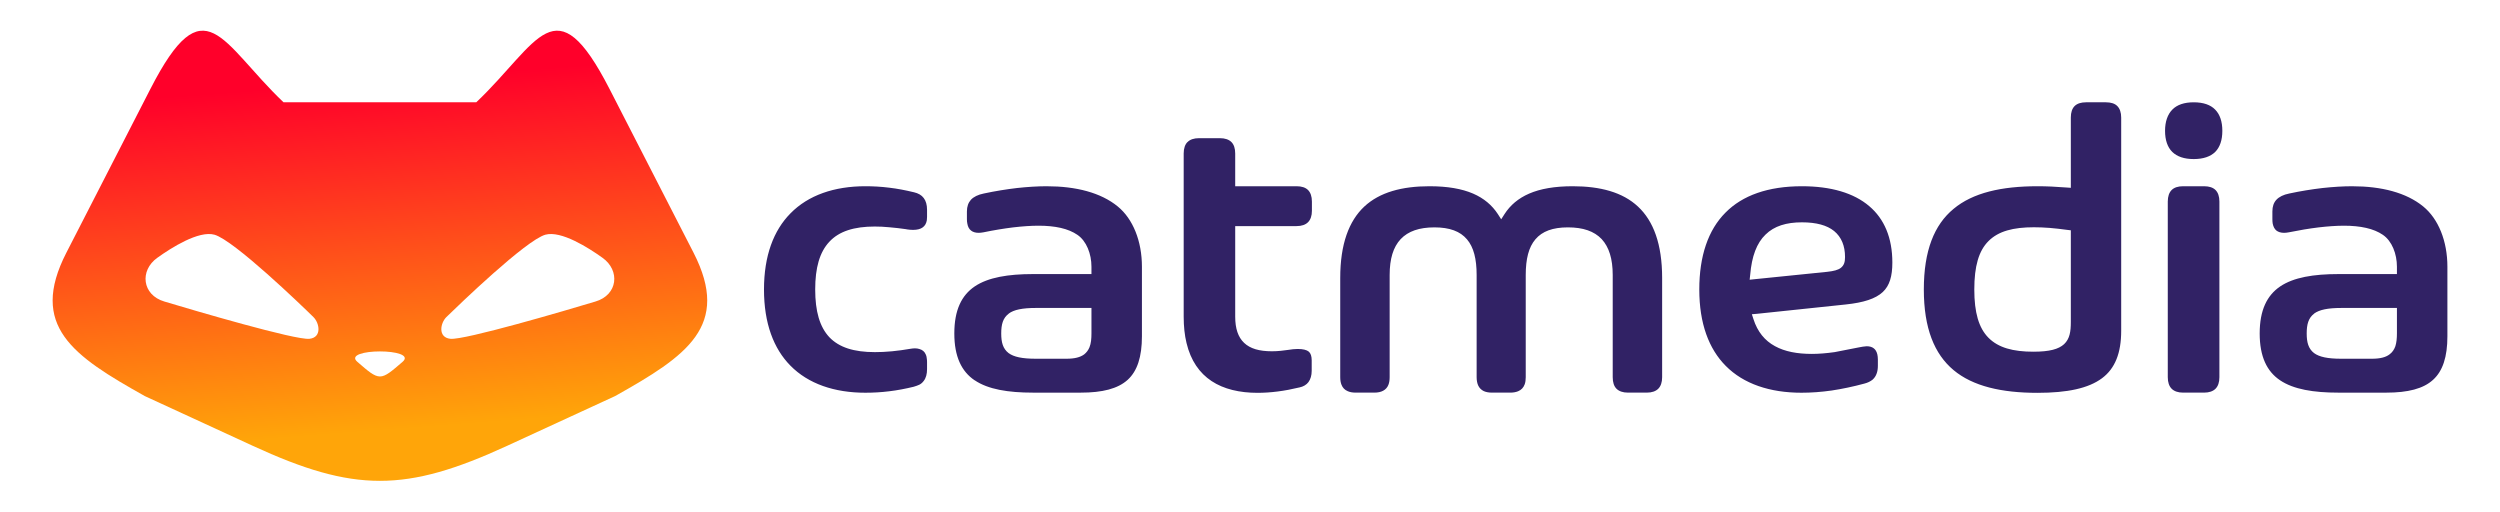
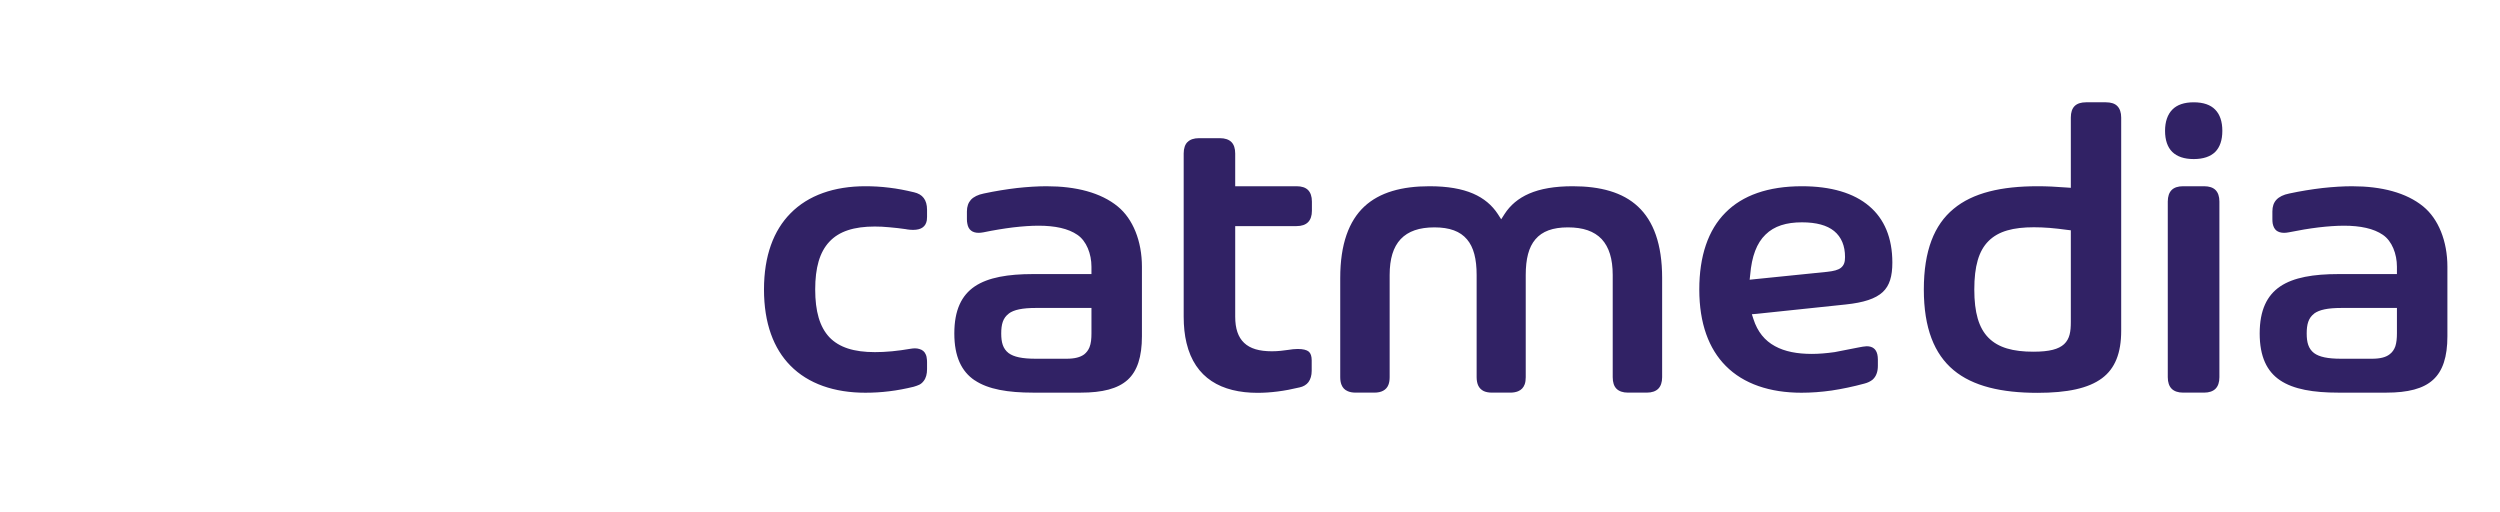
<svg xmlns="http://www.w3.org/2000/svg" xml:space="preserve" width="391px" height="80px" version="1.1" style="shape-rendering:geometricPrecision; text-rendering:geometricPrecision; image-rendering:optimizeQuality; fill-rule:evenodd; clip-rule:evenodd" viewBox="0 0 23756 4875">
  <defs>
    <style type="text/css">
   
    .fil0 {fill:none}
    .fil2 {fill:#312265}
    .fil1 {fill:url(#id0)}
   
  </style>
    <linearGradient id="id0" gradientUnits="userSpaceOnUse" x1="3459.27" y1="779.258" x2="3712.16" y2="4095.9">
      <stop offset="0" style="stop-opacity:1; stop-color:#FF002A" />
      <stop offset="1" style="stop-opacity:1; stop-color:#FFA509" />
    </linearGradient>
  </defs>
  <g id="Capa_x0020_1">
-     <rect class="fil0" width="23756" height="4875" />
    <g id="_2310063235280">
-       <path class="fil1" d="M2374 4249l-1029 -474c-686,-384 -1106,-668 -748,-1366 268,-523 477,-931 801,-1561 518,-1010 672,-442 1269,127l1837 0c598,-569 751,-1137 1270,-127 323,630 532,1038 801,1561 357,698 -63,982 -748,1366 -469,216 -560,258 -1029,474 -967,445 -1458,445 -2424,0zm997 -800c102,88 159,139 215,139 56,0 112,-51 215,-139 156,-133 -586,-133 -430,0zm-1907 -992c132,-95 395,-262 545,-220 187,54 828,672 942,784 59,57 84,195 -37,208 -135,14 -1099,-270 -1382,-355 -214,-63 -238,-296 -68,-417zm4243 0c-132,-95 -395,-262 -545,-220 -187,54 -827,672 -942,784 -59,57 -84,195 37,208 135,14 1100,-270 1382,-355 215,-63 238,-296 68,-417z" />
      <path class="fil2" d="M8303 2159c41,0 88,2 138,7l0 0c52,4 107,11 164,19l1 1c21,3 41,5 60,5 40,0 72,-8 93,-24 21,-15 34,-38 39,-68l0 -1c1,-9 2,-19 2,-31l0 -68c0,-47 -11,-85 -32,-112 -20,-27 -51,-45 -94,-55l-1 0c-78,-19 -156,-34 -232,-43 -79,-10 -156,-14 -229,-14 -295,0 -544,85 -714,259 -160,162 -252,403 -252,725 0,323 92,564 252,726 170,173 419,258 714,258 73,0 150,-4 229,-14 76,-9 154,-24 232,-43 40,-13 68,-19 95,-55 22,-28 32,-66 32,-113l0 -68c0,-13 -1,-26 -3,-36l0 -1c-1,-12 -4,-23 -8,-32 -12,-30 -33,-47 -63,-55 -12,-4 -27,-6 -42,-6 -14,0 -27,2 -41,4 -60,10 -120,19 -176,24 -60,6 -116,8 -164,8 -199,0 -340,-44 -434,-142 -92,-98 -135,-247 -135,-455 0,-207 42,-356 135,-455 93,-100 235,-145 434,-145zm1639 -384c-87,0 -184,6 -285,17 -101,12 -207,29 -315,52l0 0c-56,11 -98,32 -124,60l0 0c-25,28 -38,65 -38,111l0 74c0,15 1,30 4,42l0 0c5,30 17,52 35,66 17,14 42,22 73,22 14,0 29,-2 46,-5l0 0c97,-20 194,-36 283,-47 87,-10 169,-16 241,-16 158,0 284,27 371,87 87,59 134,182 134,304l0 70 -557 0c-236,0 -427,31 -556,118 -125,85 -194,225 -194,448 0,221 69,362 193,446l1 0c128,87 319,118 556,118l455 0c206,0 353,-37 447,-122 92,-84 136,-219 136,-416l0 -662c0,-245 -86,-456 -230,-574 -162,-133 -400,-193 -676,-193zm187 1644l-293 0c-129,0 -209,-17 -259,-54 -54,-42 -70,-102 -70,-187 0,-86 16,-147 71,-188l0 -1c49,-37 130,-54 260,-54l529 0 0 241c0,53 -4,97 -19,134 -11,27 -28,50 -51,68 -37,27 -90,41 -168,41zm2339 -1410l0 -88c0,-49 -13,-86 -37,-110 -24,-24 -61,-36 -109,-36l-585 0 0 -312c0,-48 -12,-85 -36,-109 -24,-24 -61,-37 -110,-37l-199 0c-49,0 -86,13 -109,37l-1 0c-23,23 -36,60 -36,109l0 1555c0,93 9,177 27,251l0 0c40,168 124,287 239,363 116,77 267,112 438,112 124,0 257,-17 397,-51l1 0c39,-8 68,-26 87,-51 20,-27 31,-64 31,-108l0 -100c0,-38 -9,-66 -27,-82 -20,-17 -55,-26 -107,-26 -29,0 -59,4 -92,9 -43,6 -92,13 -153,13 -121,0 -207,-25 -265,-80 -58,-55 -85,-137 -85,-250l0 -863 585 0c48,0 85,-13 109,-37 24,-24 37,-61 37,-109zm2486 -234c-172,0 -309,24 -415,70 -104,45 -181,111 -235,195l-32 50 -32 -50c-55,-84 -132,-150 -236,-195 -107,-46 -243,-70 -416,-70 -261,0 -474,57 -621,194l0 0c-146,137 -229,357 -229,680l0 946c0,28 4,52 12,72 11,28 30,49 59,61 20,9 45,14 75,14l179 0c34,0 62,-6 84,-18 24,-13 40,-31 50,-56 8,-20 12,-45 12,-73l0 -974c0,-154 34,-266 105,-342 72,-76 178,-112 322,-112 144,0 245,37 310,114 64,75 92,187 92,340l0 974c0,30 5,56 14,77 11,25 30,44 55,56 21,9 46,14 77,14l176 0c29,0 53,-5 73,-13 31,-13 51,-34 63,-66 7,-19 10,-42 10,-68l0 -974c0,-153 28,-265 92,-340 65,-77 166,-114 310,-114 144,0 250,36 322,112 70,76 105,188 105,342l0 974c0,49 12,86 36,110 24,24 61,37 109,37l180 0c48,0 85,-13 109,-37 24,-24 37,-61 37,-110l0 -946c0,-323 -83,-543 -230,-680 -146,-137 -360,-194 -622,-194zm3046 728c0,-237 -77,-417 -220,-538 -147,-126 -366,-190 -642,-190 -322,0 -566,87 -728,251 -166,166 -250,415 -250,733 0,324 91,566 252,728 170,172 421,256 722,256 92,0 188,-7 287,-21 100,-15 205,-37 312,-66l0 0c32,-8 58,-21 78,-37 18,-16 31,-35 39,-58 8,-21 12,-46 12,-75l0 -60c0,-18 -2,-34 -5,-48 -6,-26 -18,-46 -34,-58 -16,-13 -39,-20 -68,-20 -17,0 -55,7 -75,11 0,0 -206,41 -230,45 -78,11 -151,17 -217,17 -139,0 -258,-22 -352,-74 -96,-52 -166,-136 -205,-258l-15 -46 47 -4 847 -89c172,-18 285,-55 353,-118 66,-61 92,-152 92,-281zm-624 88l-689 70 -47 5 5 -46c15,-179 63,-304 146,-384 83,-82 199,-117 347,-117 138,0 239,28 307,83l0 0c70,58 104,141 104,248 0,47 -9,78 -40,103l0 0c-26,20 -67,31 -132,38l-1 0zm2325 -1471l0 670 -42 -3c-50,-4 -98,-7 -143,-9 -45,-2 -89,-3 -133,-3 -343,0 -616,62 -800,216 -184,152 -283,398 -283,768 0,369 100,615 283,768 184,154 457,217 800,217 285,0 486,-43 615,-139l0 0c125,-93 183,-241 183,-452l0 -2032c0,-49 -13,-86 -37,-110 -23,-24 -60,-36 -109,-36l-189 0c-48,0 -85,12 -109,36l0 0c-24,24 -36,61 -36,109zm-356 2232c-195,0 -335,-38 -429,-133 -93,-94 -135,-241 -135,-460 0,-221 42,-369 136,-462l0 0c94,-94 235,-131 432,-131 46,0 96,2 149,6 52,4 109,11 169,19l34 4 0 873c0,92 -10,161 -64,212l0 0c-52,48 -139,72 -292,72zm1527 -1836c92,0 160,-24 205,-68 45,-45 68,-113 68,-201 0,-88 -23,-157 -69,-203l0 0c-44,-45 -112,-69 -204,-69 -91,0 -159,24 -203,69 -46,46 -70,116 -70,203 0,87 23,156 69,201 45,44 113,68 204,68zm-101 2226l200 0c48,0 85,-13 109,-37 24,-24 37,-61 37,-110l0 -1674c0,-49 -13,-86 -37,-110 -24,-24 -61,-36 -109,-36l-200 0c-48,0 -85,12 -109,36 -24,24 -37,61 -37,110l0 1674c0,49 13,86 37,110 24,24 61,37 109,37zm1613 -1967c-87,0 -184,6 -285,17 -101,12 -208,29 -315,52l0 0c-57,11 -98,32 -124,60l0 0c-26,28 -38,65 -38,111l0 74c0,15 1,30 3,42l0 0c6,30 18,52 35,66 18,14 43,22 74,22 14,0 29,-2 45,-5l0 0c98,-20 194,-36 284,-47 87,-10 169,-16 241,-16 157,0 284,27 371,87 87,59 134,182 134,304l0 70 -558 0c-236,0 -426,31 -555,118 -125,85 -195,225 -195,448 0,221 69,362 194,446l0 0c129,87 319,118 556,118l456 0c206,0 353,-37 446,-122 93,-84 137,-219 137,-416l0 -662c0,-245 -86,-456 -230,-574 -162,-133 -400,-193 -676,-193zm186 1644l-292 0c-129,0 -209,-17 -259,-54 -54,-42 -70,-102 -70,-187 0,-86 16,-147 70,-188l0 -1c50,-37 131,-54 260,-54l530 0 0 241c0,48 -4,89 -15,124 -11,31 -29,58 -55,77 -36,28 -90,42 -169,42z" />
    </g>
  </g>
</svg>